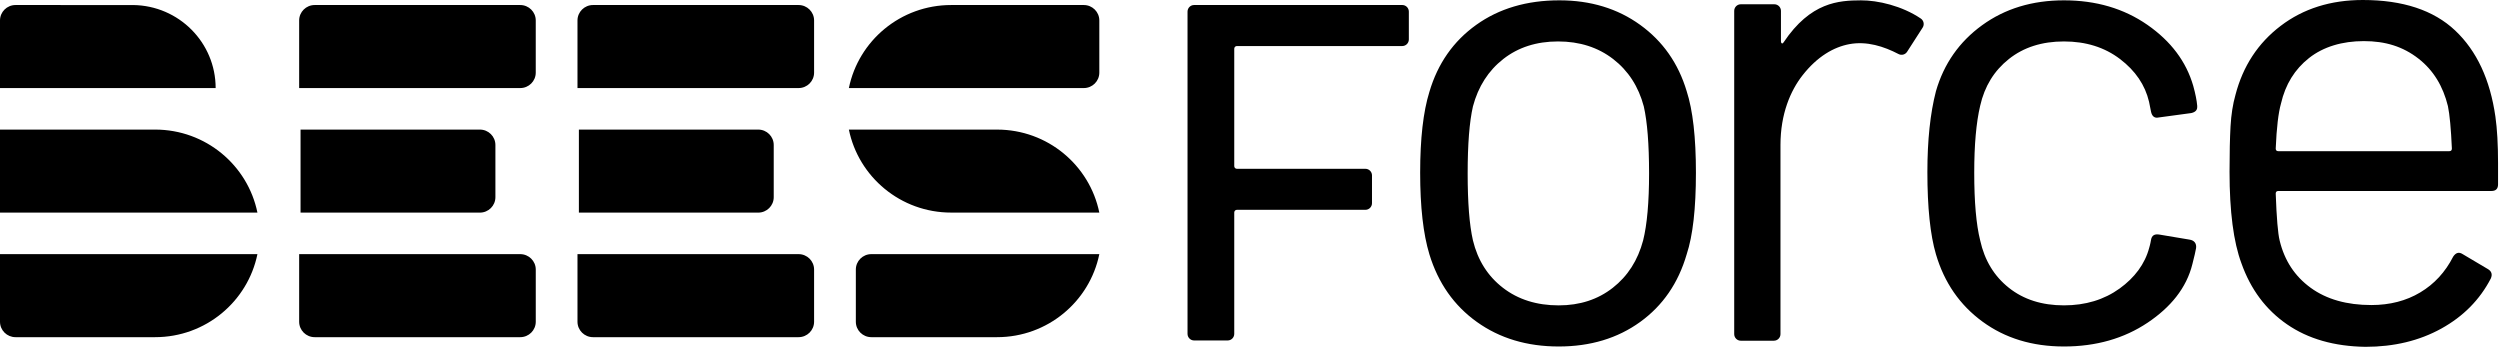
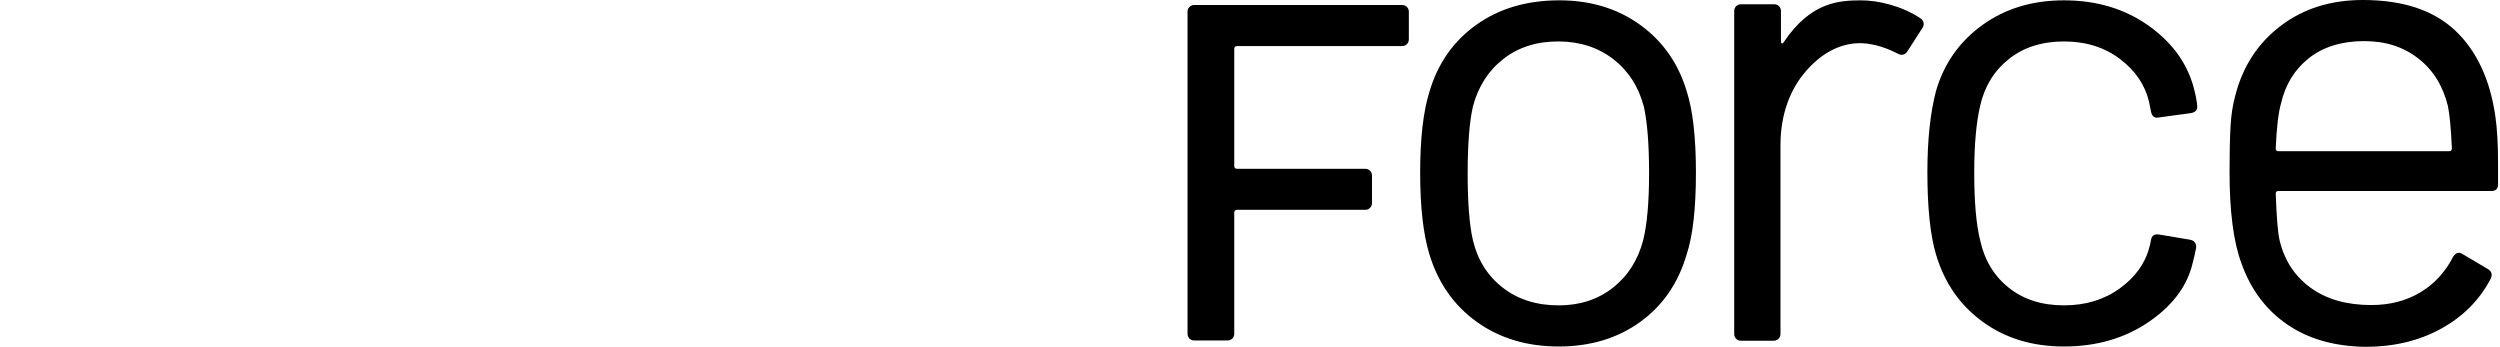
<svg xmlns="http://www.w3.org/2000/svg" width="173" height="24" viewBox="0 0 173 24" fill="none">
-   <path d="M36 0.348C36.593 0.348 37.074 0.826 37.074 1.415V5.026C37.074 5.616 36.593 6.094 36 6.094H20.702V1.415C20.702 0.826 21.183 0.348 21.776 0.348H36ZM36 17.586H20.702V22.264C20.702 22.854 21.183 23.332 21.776 23.332H36.001C36.594 23.332 37.075 22.854 37.075 22.264V18.652C37.074 18.064 36.593 17.586 36 17.586ZM34.282 13.645V10.034C34.282 9.445 33.801 8.967 33.209 8.967H20.798V14.713H33.209C33.801 14.713 34.282 14.235 34.282 13.645ZM55.262 0.348H41.036C40.443 0.348 39.962 0.826 39.962 1.415V6.094H55.262C55.854 6.094 56.335 5.616 56.335 5.026V1.415C56.335 0.826 55.854 0.348 55.262 0.348ZM55.262 17.586H39.962V22.264C39.962 22.854 40.443 23.332 41.036 23.332H55.262C55.854 23.332 56.335 22.854 56.335 22.264V18.652C56.335 18.064 55.854 17.586 55.262 17.586ZM53.542 13.645V10.034C53.542 9.445 53.062 8.967 52.469 8.967H40.059V14.713H52.469C53.062 14.713 53.542 14.235 53.542 13.645ZM0 22.264C0 22.854 0.481 23.332 1.073 23.332H10.736C14.23 23.332 17.143 20.864 17.814 17.586H0V22.264ZM59.224 18.653V22.264C59.224 22.854 59.704 23.332 60.297 23.332H68.998C72.492 23.332 75.404 20.864 76.073 17.586H60.296C59.704 17.586 59.224 18.064 59.224 18.653ZM75 0.348H65.818C62.324 0.348 59.411 2.815 58.742 6.094H75C75.593 6.094 76.073 5.616 76.073 5.026V1.415C76.073 0.826 75.593 0.348 75 0.348ZM10.736 8.967H0V14.713H17.814C17.145 11.434 14.23 8.967 10.736 8.967ZM68.998 8.968L58.742 8.967C59.411 12.244 62.325 14.711 65.818 14.711L76.073 14.713C75.404 11.435 72.49 8.968 68.998 8.968ZM9.216 0.349L1.073 0.348C0.481 0.348 0 0.826 0 1.415V6.094H14.923C14.923 2.944 12.374 0.387 9.216 0.349Z" fill="black" />
  <path d="M97.037 3.186H85.593C85.492 3.186 85.41 3.268 85.41 3.369V11.497C85.41 11.599 85.492 11.681 85.593 11.681H94.486C94.738 11.681 94.942 11.886 94.942 12.138V14.061C94.942 14.314 94.738 14.519 94.486 14.519H85.593C85.492 14.519 85.41 14.601 85.41 14.702V23.102C85.41 23.355 85.207 23.56 84.955 23.56H82.632C82.381 23.56 82.177 23.355 82.177 23.102V0.805C82.177 0.552 82.381 0.347 82.632 0.347H97.037C97.288 0.347 97.492 0.552 97.492 0.805V2.728C97.492 2.981 97.288 3.186 97.037 3.186ZM133.046 1.912L131.972 3.582C131.844 3.781 131.588 3.849 131.379 3.74C130.362 3.21 129.186 2.832 127.98 3.054C126.91 3.252 125.761 3.898 124.731 5.217C123.907 6.271 123.209 7.875 123.209 10.032V23.119C123.209 23.372 123.005 23.577 122.753 23.577H120.462C120.211 23.577 120.007 23.372 120.007 23.119V0.754C120.007 0.501 120.211 0.296 120.462 0.296H122.786C123.038 0.296 123.242 0.501 123.242 0.754V2.842C123.242 2.933 123.265 2.987 123.311 3.002C123.356 3.018 123.387 2.986 123.424 2.933C125.296 0.135 127.254 0.031 128.775 0.024C129.942 0.019 131.616 0.402 132.92 1.283C133.126 1.422 133.181 1.703 133.046 1.912ZM102.201 22.279C100.618 21.148 99.522 19.587 98.914 17.599C98.487 16.192 98.275 14.31 98.275 11.954C98.275 9.599 98.487 7.732 98.914 6.356C99.492 4.398 100.572 2.853 102.155 1.721C103.737 0.589 105.655 0.023 107.907 0.023C110.068 0.023 111.932 0.589 113.5 1.721C115.067 2.853 116.14 4.382 116.718 6.31C117.144 7.626 117.358 9.507 117.358 11.954C117.358 14.432 117.144 16.314 116.718 17.599C116.14 19.587 115.067 21.148 113.5 22.279C111.932 23.411 110.053 23.977 107.862 23.977C105.67 23.977 103.783 23.411 102.201 22.279ZM111.605 19.916C112.64 19.106 113.34 18.012 113.705 16.635C113.979 15.534 114.116 13.989 114.116 12C114.116 9.981 113.994 8.436 113.751 7.365C113.386 5.989 112.678 4.895 111.628 4.084C110.578 3.274 109.307 2.868 107.816 2.868C106.325 2.868 105.061 3.274 104.027 4.084C102.992 4.895 102.292 5.989 101.927 7.365C101.683 8.436 101.562 9.981 101.562 12C101.562 14.019 101.683 15.564 101.927 16.635C102.261 18.012 102.954 19.106 104.004 19.916C105.054 20.727 106.34 21.132 107.862 21.132C109.323 21.132 110.57 20.727 111.605 19.916ZM151.968 17.171C152.01 16.87 151.866 16.628 151.499 16.579L149.446 16.235C149.11 16.174 148.903 16.277 148.85 16.602C148.803 16.895 148.728 17.136 148.728 17.136C148.429 18.278 147.708 19.22 146.683 19.962C145.603 20.741 144.315 21.131 142.825 21.131C141.302 21.131 140.033 20.726 139.013 19.915C137.993 19.106 137.331 18.011 137.028 16.634C136.753 15.534 136.617 13.973 136.617 11.954C136.617 10.027 136.753 8.483 137.028 7.319C137.331 5.973 137.993 4.896 139.013 4.085C140.033 3.274 141.302 2.868 142.825 2.868C144.347 2.868 145.64 3.274 146.706 4.085C147.771 4.896 148.441 5.881 148.714 7.043L148.852 7.732C148.912 8.008 149.049 8.145 149.263 8.145L151.636 7.824C151.91 7.762 152.047 7.625 152.047 7.411V7.319C152.016 6.952 151.925 6.493 151.773 5.943C151.286 4.26 150.228 2.852 148.601 1.72C146.972 0.589 145.047 0.023 142.825 0.023C140.633 0.023 138.747 0.596 137.164 1.744C135.582 2.891 134.516 4.413 133.968 6.309C133.572 7.839 133.375 9.706 133.375 11.908C133.375 14.356 133.572 16.253 133.968 17.599C134.546 19.557 135.619 21.109 137.187 22.256C138.755 23.404 140.633 23.977 142.825 23.977C145.047 23.977 146.98 23.426 148.623 22.325C150.188 21.275 151.306 19.943 151.717 18.261L151.878 17.605L151.968 17.171ZM172.683 8.076C172.317 5.507 171.389 3.518 169.898 2.111C168.406 0.704 166.275 0 163.506 0C161.284 0 159.39 0.597 157.823 1.79C156.254 2.983 155.213 4.574 154.695 6.562C154.512 7.205 154.399 7.932 154.353 8.742C154.308 9.553 154.284 10.6 154.284 11.885C154.284 14.638 154.559 16.75 155.106 18.218C155.745 20.023 156.795 21.431 158.257 22.44C159.718 23.45 161.528 23.97 163.689 24C165.667 24 167.416 23.58 168.939 22.738C170.461 21.896 171.602 20.742 172.363 19.274C172.484 18.998 172.424 18.784 172.181 18.631L170.401 17.576C170.156 17.423 169.943 17.483 169.76 17.759C169.213 18.831 168.452 19.657 167.478 20.237C166.504 20.819 165.378 21.109 164.1 21.109C162.395 21.109 160.996 20.712 159.9 19.916C158.804 19.12 158.089 18.035 157.755 16.658C157.632 16.168 157.54 15.083 157.48 13.399C157.48 13.278 157.54 13.216 157.663 13.216H172.409C172.712 13.216 172.865 13.063 172.865 12.757V11.289C172.865 10.004 172.804 8.934 172.683 8.076ZM169.487 10.462H157.663C157.54 10.462 157.48 10.402 157.48 10.279C157.54 8.842 157.663 7.801 157.846 7.159C158.149 5.843 158.796 4.795 159.786 4.015C160.775 3.235 162.084 2.845 163.575 2.845C165.067 2.845 166.279 3.215 167.364 4.061C168.391 4.862 169.06 5.965 169.396 7.342C169.517 7.924 169.609 8.902 169.67 10.279C169.67 10.402 169.609 10.462 169.487 10.462Z" fill="black" />
</svg>